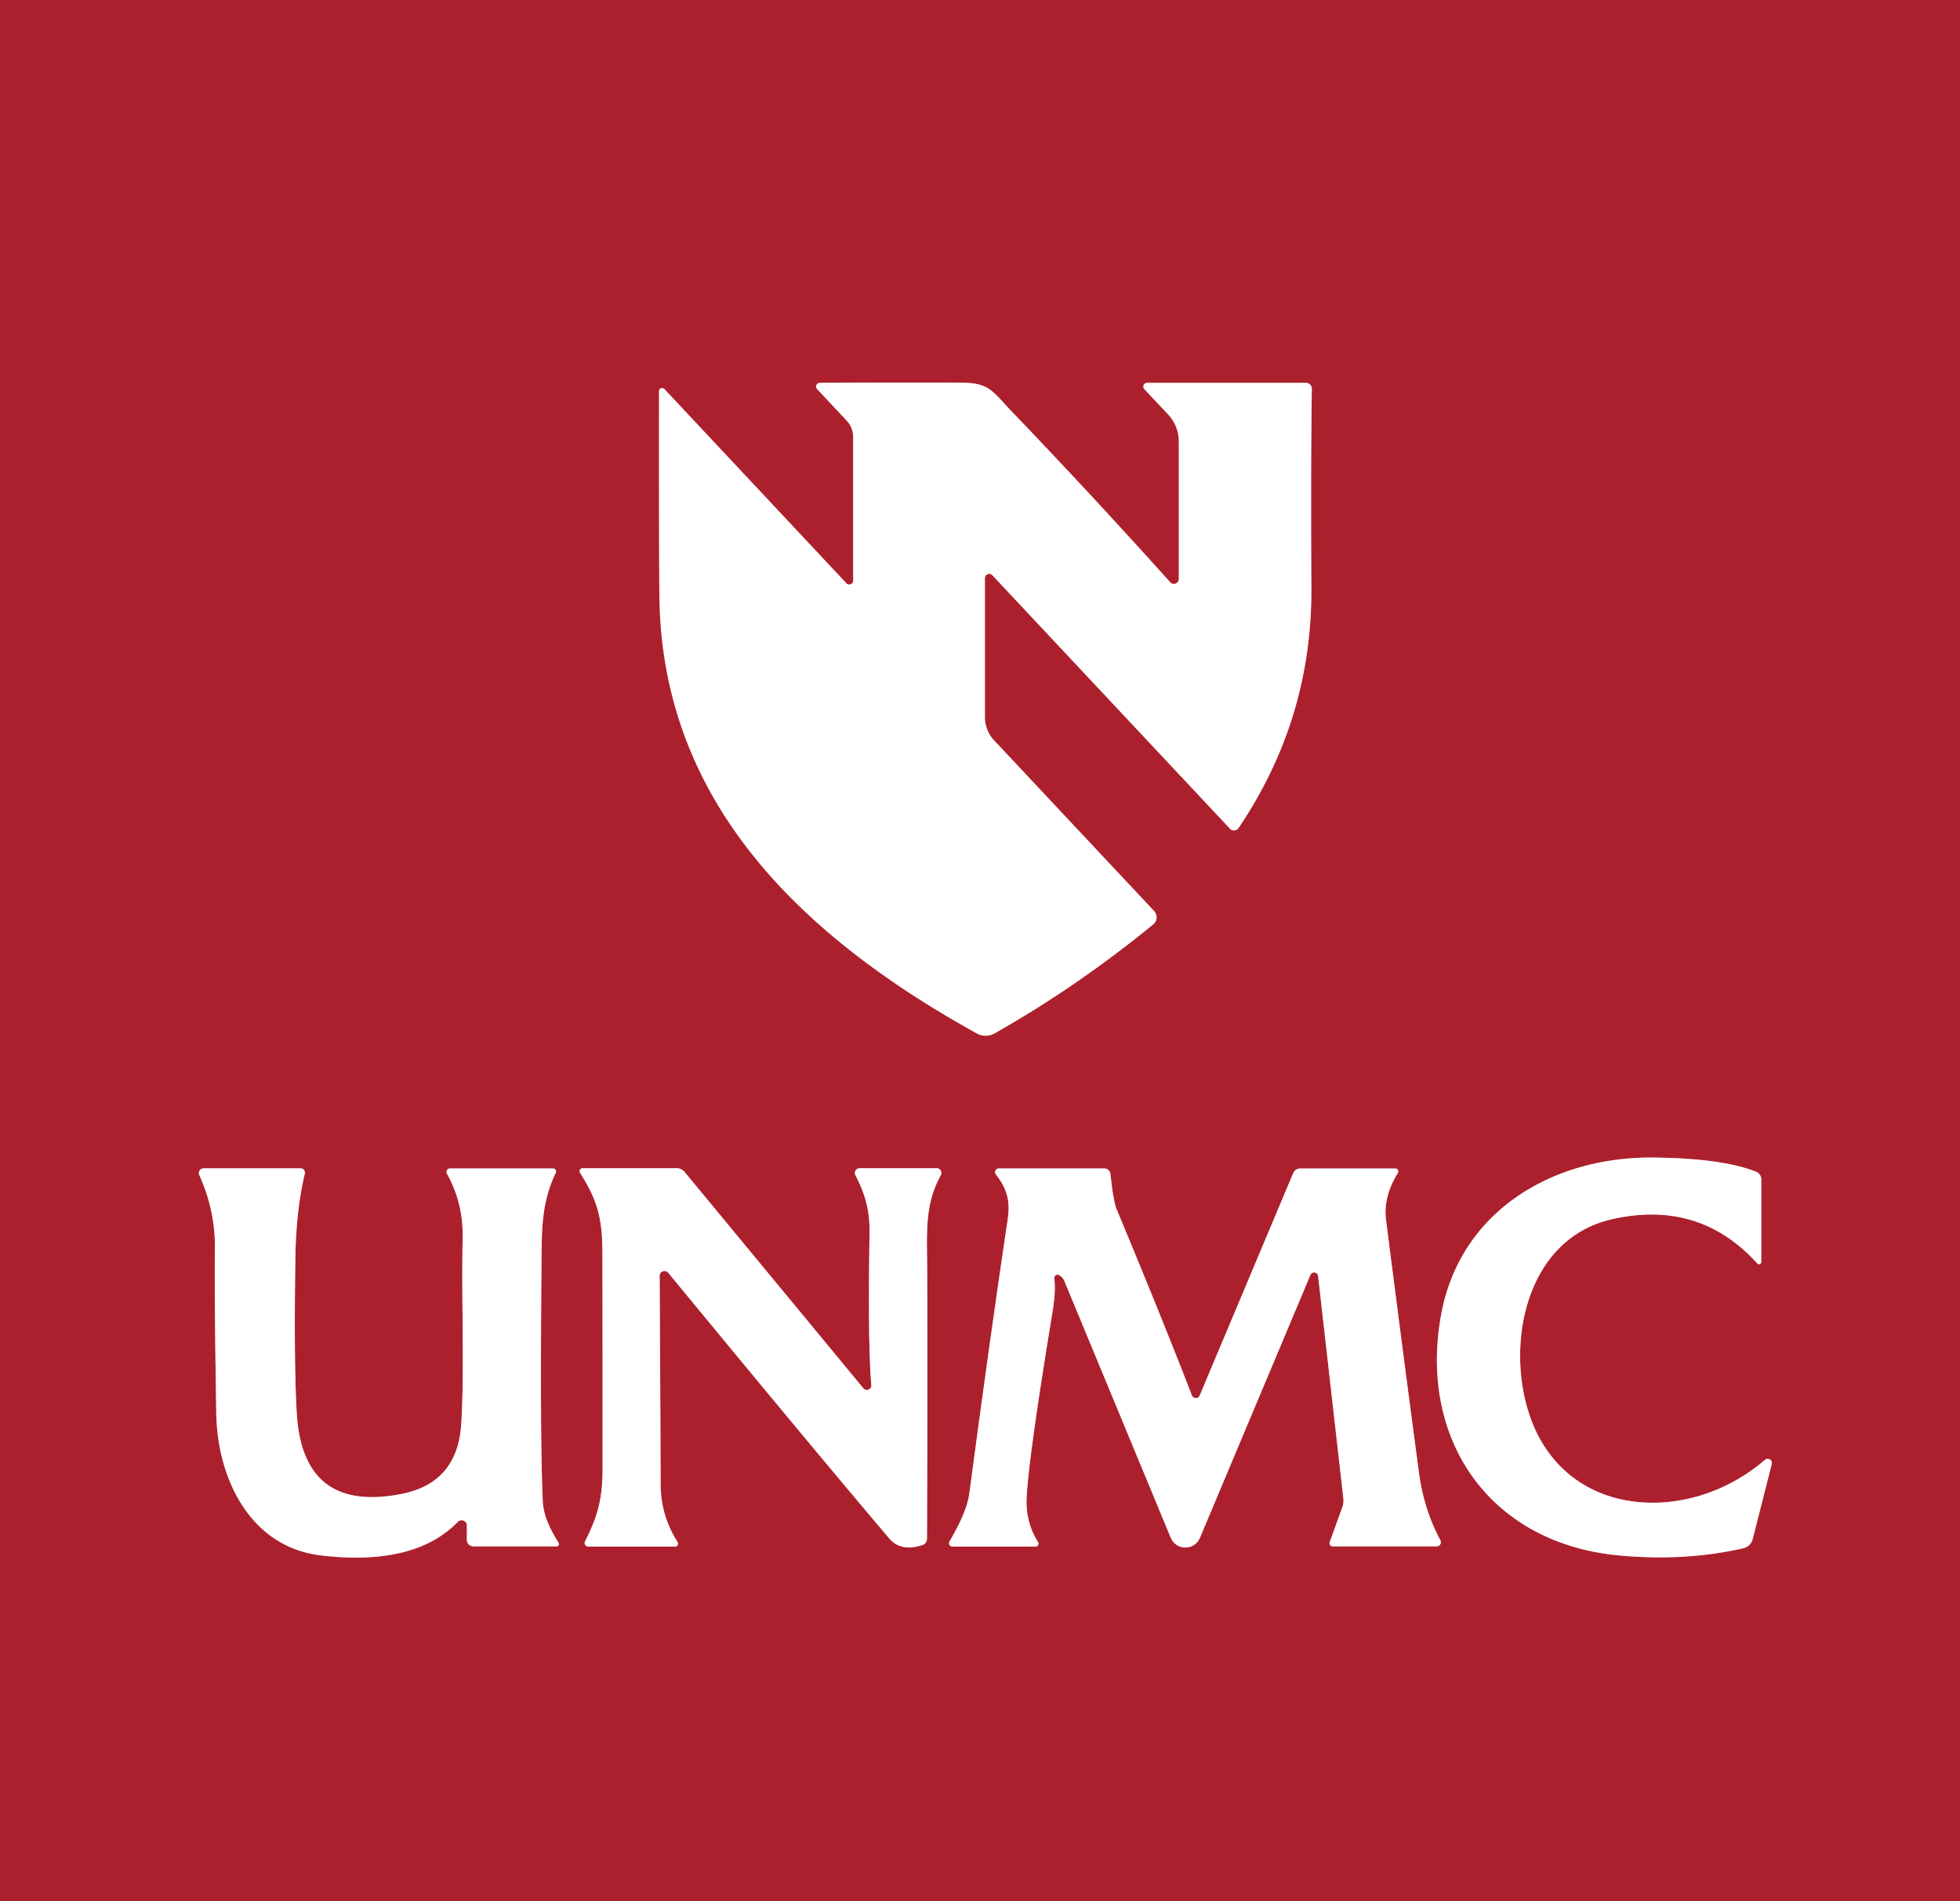
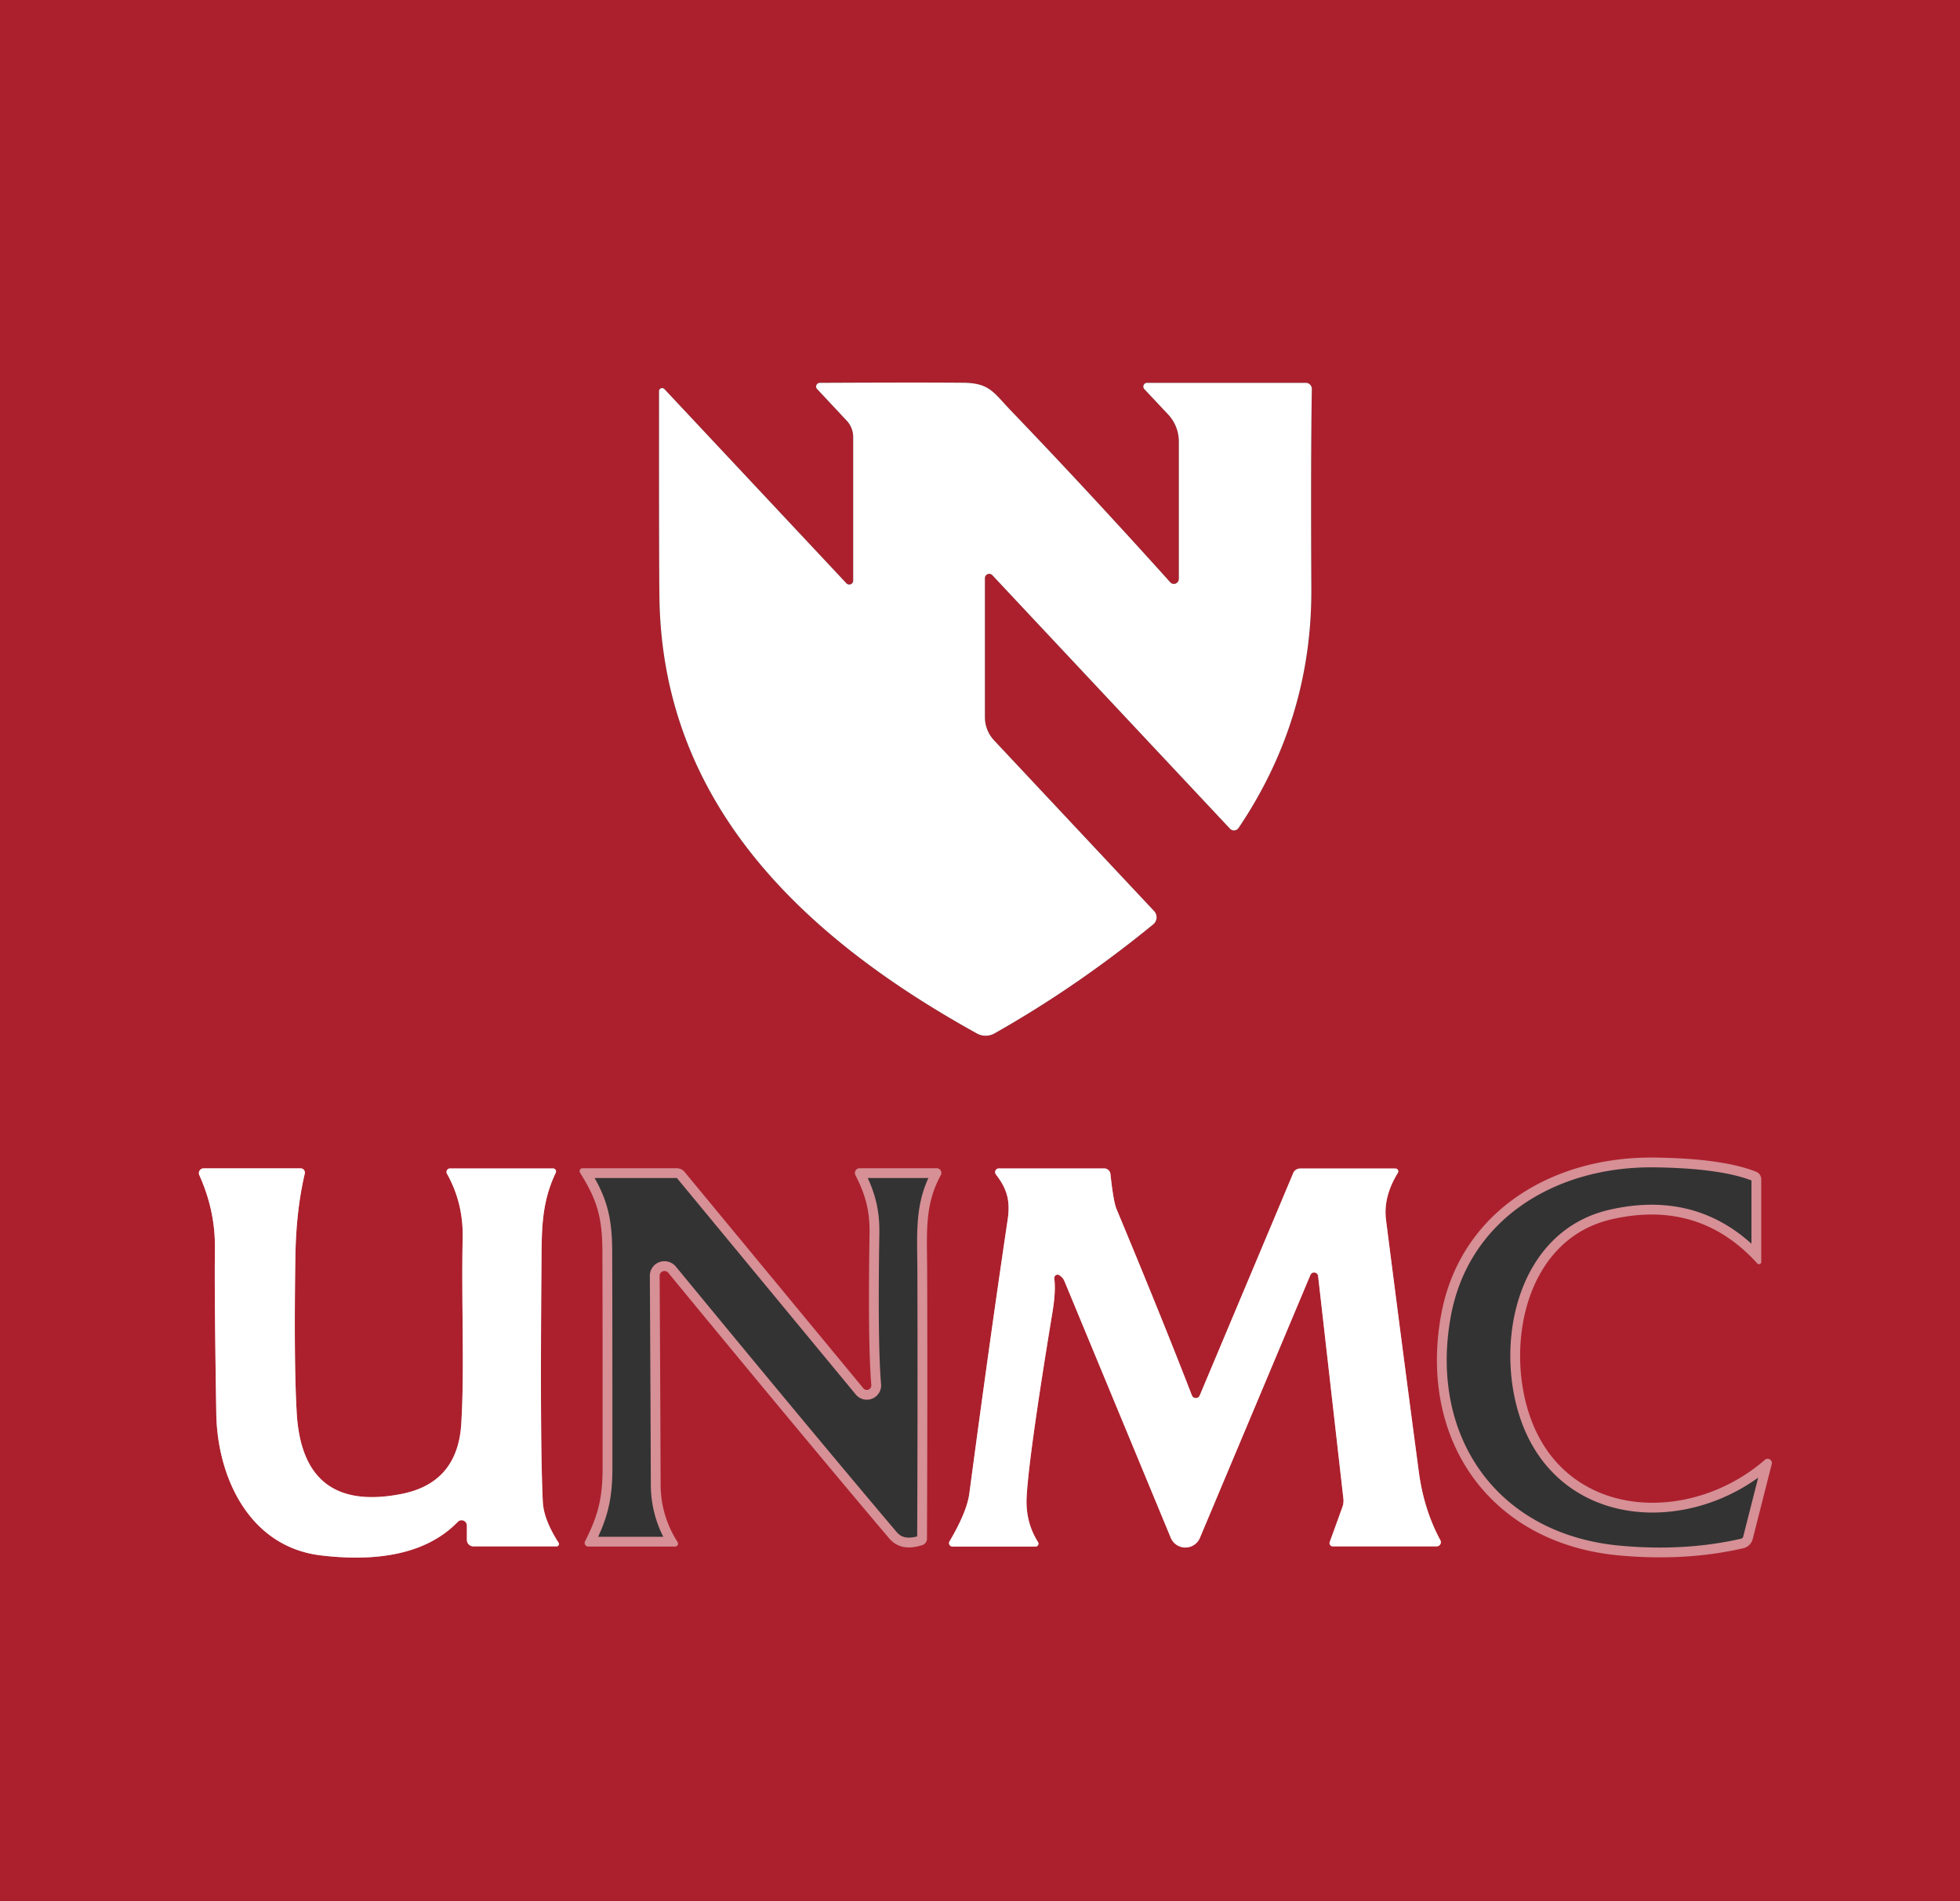
<svg xmlns="http://www.w3.org/2000/svg" version="1.1" viewBox="0.00 0.00 200.00 194.00">
  <rect x="0.00" y="0.00" width="200.00" height="194.00" fill="#333333" stroke="none" />
  <g stroke-width="2.00" fill="none" stroke-linecap="butt">
-     <path stroke="#d69096" vector-effect="non-scaling-stroke" d="   M 67.25 39.92   Q 67.24 57.95 67.29 61.00   C 67.59 82.18 82.17 95.77 99.69 105.47   A 1.84 1.82 -44.7 0 0 101.46 105.47   Q 109.84 100.74 117.68 94.33   A 0.93 0.93 0.0 0 0 117.77 92.98   L 101.44 75.56   A 3.47 3.46 23.4 0 1 100.50 73.19   L 100.50 59.00   A 0.44 0.44 0.0 0 1 101.26 58.70   L 125.51 84.57   A 0.56 0.56 0.0 0 0 126.38 84.50   Q 133.89 73.36 133.81 60.03   Q 133.74 47.06 133.86 39.70   A 0.62 0.62 0.0 0 0 133.24 39.07   L 117.04 39.07   A 0.38 0.38 0.0 0 0 116.77 39.71   L 119.21 42.31   A 4.04 4.03 -66.6 0 1 120.29 45.06   L 120.29 59.08   A 0.51 0.50 -66.0 0 1 119.41 59.42   Q 111.05 50.13 103.16 41.91   C 101.37 40.05 100.99 39.08 98.27 39.06   Q 93.33 39.02 83.65 39.07   A 0.38 0.37 -22.0 0 0 83.38 39.70   L 86.40 42.93   A 2.45 2.42 -66.9 0 1 87.06 44.60   L 87.06 59.26   A 0.40 0.40 0.0 0 1 86.37 59.53   L 67.80 39.71   A 0.32 0.31 23.8 0 0 67.25 39.92" />
    <path stroke="#d69096" vector-effect="non-scaling-stroke" d="   M 179.72 128.79   L 179.72 120.35   A 0.83 0.83 0.0 0 0 179.20 119.58   Q 175.76 118.21 168.75 118.13   C 158.30 118.03 148.93 123.70 147.04 134.25   C 144.75 147.00 152.08 157.55 165.28 158.74   Q 172.01 159.35 177.89 158.00   A 1.29 1.29 0.0 0 0 178.85 157.05   L 180.79 149.41   A 0.43 0.43 0.0 0 0 180.09 148.98   C 172.32 155.73 159.41 155.11 155.96 144.06   C 153.67 136.74 155.88 126.42 164.42 124.44   Q 173.37 122.37 179.32 128.94   A 0.23 0.23 0.0 0 0 179.72 128.79" />
    <path stroke="#d69096" vector-effect="non-scaling-stroke" d="   M 59.19 119.68   C 60.86 122.35 61.46 124.11 61.47 127.71   Q 61.49 132.46 61.49 149.78   C 61.49 152.88 61.03 154.67 59.70 157.29   A 0.37 0.37 0.0 0 0 60.03 157.83   L 68.89 157.83   A 0.30 0.30 0.0 0 0 69.14 157.37   Q 67.42 154.67 67.41 151.49   Q 67.38 142.20 67.31 130.20   A 0.50 0.49 25.4 0 1 68.19 129.89   Q 82.18 146.89 90.72 156.98   Q 91.91 158.39 94.11 157.68   A 0.68 0.68 0.0 0 0 94.59 157.03   Q 94.65 142.75 94.61 129.78   C 94.60 125.88 94.30 123.01 96.00 119.93   A 0.48 0.48 0.0 0 0 95.58 119.22   L 87.72 119.22   A 0.49 0.48 76.4 0 0 87.29 119.93   C 88.31 121.91 88.76 123.58 88.73 125.81   Q 88.55 137.22 88.91 141.35   A 0.46 0.46 0.0 0 1 88.10 141.68   L 69.84 119.58   A 1.04 1.02 69.4 0 0 69.06 119.22   L 59.44 119.22   A 0.30 0.30 0.0 0 0 59.19 119.68" />
    <path stroke="#d69096" vector-effect="non-scaling-stroke" d="   M 136.00 157.81   L 146.59 157.81   A 0.43 0.43 0.0 0 0 146.97 157.17   Q 145.29 154.06 144.78 150.22   Q 143.11 137.68 141.43 124.49   Q 141.13 122.14 142.64 119.69   A 0.29 0.29 0.0 0 0 142.39 119.25   L 132.66 119.25   A 0.76 0.75 10.9 0 0 131.96 119.72   L 122.42 142.41   A 0.43 0.43 0.0 0 1 121.62 142.40   Q 118.59 134.56 113.92 123.36   Q 113.61 122.60 113.31 119.81   A 0.64 0.64 0.0 0 0 112.67 119.24   L 101.93 119.24   A 0.38 0.38 0.0 0 0 101.63 119.86   C 102.77 121.34 103.11 122.56 102.82 124.49   Q 101.03 136.51 98.91 152.43   Q 98.66 154.30 96.89 157.30   A 0.35 0.35 0.0 0 0 97.19 157.83   L 105.67 157.83   A 0.30 0.30 0.0 0 0 105.92 157.37   Q 104.62 155.31 104.76 152.76   Q 104.99 148.50 107.40 133.88   Q 107.75 131.74 107.58 130.46   A 0.34 0.34 0.0 0 1 108.12 130.15   L 108.27 130.27   A 1.20 1.14 9.9 0 1 108.61 130.73   L 119.47 156.94   A 1.61 1.61 0.0 0 0 122.44 156.94   L 133.72 130.10   A 0.41 0.41 0.0 0 1 134.50 130.21   L 137.08 152.93   A 1.92 1.91 -38.9 0 1 136.99 153.77   L 135.69 157.36   A 0.33 0.33 0.0 0 0 136.00 157.81" />
    <path stroke="#d69096" vector-effect="non-scaling-stroke" d="   M 57.00 157.44   Q 55.48 155.08 55.39 153.27   Q 55.10 147.46 55.25 129.36   C 55.28 125.76 55.18 122.88 56.71 119.68   A 0.31 0.31 0.0 0 0 56.43 119.24   L 45.92 119.24   A 0.36 0.36 0.0 0 0 45.61 119.78   Q 47.29 122.79 47.21 126.33   C 47.07 133.14 47.41 139.56 47.07 145.28   Q 46.71 151.33 40.97 152.46   Q 30.88 154.44 30.28 144.21   Q 29.98 139.15 30.14 128.31   Q 30.21 123.55 31.10 119.77   A 0.44 0.44 0.0 0 0 30.67 119.23   L 20.79 119.23   A 0.49 0.49 0.0 0 0 20.34 119.93   Q 21.99 123.58 21.93 127.49   Q 21.87 132.11 22.07 144.24   C 22.17 150.78 25.45 157.86 32.74 158.73   C 37.53 159.30 43.14 159.00 46.71 155.31   A 0.54 0.54 0.0 0 1 47.64 155.69   L 47.64 157.14   A 0.67 0.67 0.0 0 0 48.31 157.81   L 56.80 157.81   A 0.24 0.24 0.0 0 0 57.00 157.44" />
  </g>
  <path fill="#ac202d" d="   M 200.00 0.00   L 200.00 194.00   L 0.00 194.00   L 0.00 0.00   L 200.00 0.00   Z   M 67.25 39.92   Q 67.24 57.95 67.29 61.00   C 67.59 82.18 82.17 95.77 99.69 105.47   A 1.84 1.82 -44.7 0 0 101.46 105.47   Q 109.84 100.74 117.68 94.33   A 0.93 0.93 0.0 0 0 117.77 92.98   L 101.44 75.56   A 3.47 3.46 23.4 0 1 100.50 73.19   L 100.50 59.00   A 0.44 0.44 0.0 0 1 101.26 58.70   L 125.51 84.57   A 0.56 0.56 0.0 0 0 126.38 84.50   Q 133.89 73.36 133.81 60.03   Q 133.74 47.06 133.86 39.70   A 0.62 0.62 0.0 0 0 133.24 39.07   L 117.04 39.07   A 0.38 0.38 0.0 0 0 116.77 39.71   L 119.21 42.31   A 4.04 4.03 -66.6 0 1 120.29 45.06   L 120.29 59.08   A 0.51 0.50 -66.0 0 1 119.41 59.42   Q 111.05 50.13 103.16 41.91   C 101.37 40.05 100.99 39.08 98.27 39.06   Q 93.33 39.02 83.65 39.07   A 0.38 0.37 -22.0 0 0 83.38 39.70   L 86.40 42.93   A 2.45 2.42 -66.9 0 1 87.06 44.60   L 87.06 59.26   A 0.40 0.40 0.0 0 1 86.37 59.53   L 67.80 39.71   A 0.32 0.31 23.8 0 0 67.25 39.92   Z   M 179.72 128.79   L 179.72 120.35   A 0.83 0.83 0.0 0 0 179.20 119.58   Q 175.76 118.21 168.75 118.13   C 158.30 118.03 148.93 123.70 147.04 134.25   C 144.75 147.00 152.08 157.55 165.28 158.74   Q 172.01 159.35 177.89 158.00   A 1.29 1.29 0.0 0 0 178.85 157.05   L 180.79 149.41   A 0.43 0.43 0.0 0 0 180.09 148.98   C 172.32 155.73 159.41 155.11 155.96 144.06   C 153.67 136.74 155.88 126.42 164.42 124.44   Q 173.37 122.37 179.32 128.94   A 0.23 0.23 0.0 0 0 179.72 128.79   Z   M 59.19 119.68   C 60.86 122.35 61.46 124.11 61.47 127.71   Q 61.49 132.46 61.49 149.78   C 61.49 152.88 61.03 154.67 59.70 157.29   A 0.37 0.37 0.0 0 0 60.03 157.83   L 68.89 157.83   A 0.30 0.30 0.0 0 0 69.14 157.37   Q 67.42 154.67 67.41 151.49   Q 67.38 142.20 67.31 130.20   A 0.50 0.49 25.4 0 1 68.19 129.89   Q 82.18 146.89 90.72 156.98   Q 91.91 158.39 94.11 157.68   A 0.68 0.68 0.0 0 0 94.59 157.03   Q 94.65 142.75 94.61 129.78   C 94.60 125.88 94.30 123.01 96.00 119.93   A 0.48 0.48 0.0 0 0 95.58 119.22   L 87.72 119.22   A 0.49 0.48 76.4 0 0 87.29 119.93   C 88.31 121.91 88.76 123.58 88.73 125.81   Q 88.55 137.22 88.91 141.35   A 0.46 0.46 0.0 0 1 88.10 141.68   L 69.84 119.58   A 1.04 1.02 69.4 0 0 69.06 119.22   L 59.44 119.22   A 0.30 0.30 0.0 0 0 59.19 119.68   Z   M 136.00 157.81   L 146.59 157.81   A 0.43 0.43 0.0 0 0 146.97 157.17   Q 145.29 154.06 144.78 150.22   Q 143.11 137.68 141.43 124.49   Q 141.13 122.14 142.64 119.69   A 0.29 0.29 0.0 0 0 142.39 119.25   L 132.66 119.25   A 0.76 0.75 10.9 0 0 131.96 119.72   L 122.42 142.41   A 0.43 0.43 0.0 0 1 121.62 142.40   Q 118.59 134.56 113.92 123.36   Q 113.61 122.60 113.31 119.81   A 0.64 0.64 0.0 0 0 112.67 119.24   L 101.93 119.24   A 0.38 0.38 0.0 0 0 101.63 119.86   C 102.77 121.34 103.11 122.56 102.82 124.49   Q 101.03 136.51 98.91 152.43   Q 98.66 154.30 96.89 157.30   A 0.35 0.35 0.0 0 0 97.19 157.83   L 105.67 157.83   A 0.30 0.30 0.0 0 0 105.92 157.37   Q 104.62 155.31 104.76 152.76   Q 104.99 148.50 107.40 133.88   Q 107.75 131.74 107.58 130.46   A 0.34 0.34 0.0 0 1 108.12 130.15   L 108.27 130.27   A 1.20 1.14 9.9 0 1 108.61 130.73   L 119.47 156.94   A 1.61 1.61 0.0 0 0 122.44 156.94   L 133.72 130.10   A 0.41 0.41 0.0 0 1 134.50 130.21   L 137.08 152.93   A 1.92 1.91 -38.9 0 1 136.99 153.77   L 135.69 157.36   A 0.33 0.33 0.0 0 0 136.00 157.81   Z   M 57.00 157.44   Q 55.48 155.08 55.39 153.27   Q 55.10 147.46 55.25 129.36   C 55.28 125.76 55.18 122.88 56.71 119.68   A 0.31 0.31 0.0 0 0 56.43 119.24   L 45.92 119.24   A 0.36 0.36 0.0 0 0 45.61 119.78   Q 47.29 122.79 47.21 126.33   C 47.07 133.14 47.41 139.56 47.07 145.28   Q 46.71 151.33 40.97 152.46   Q 30.88 154.44 30.28 144.21   Q 29.98 139.15 30.14 128.31   Q 30.21 123.55 31.10 119.77   A 0.44 0.44 0.0 0 0 30.67 119.23   L 20.79 119.23   A 0.49 0.49 0.0 0 0 20.34 119.93   Q 21.99 123.58 21.93 127.49   Q 21.87 132.11 22.07 144.24   C 22.17 150.78 25.45 157.86 32.74 158.73   C 37.53 159.30 43.14 159.00 46.71 155.31   A 0.54 0.54 0.0 0 1 47.64 155.69   L 47.64 157.14   A 0.67 0.67 0.0 0 0 48.31 157.81   L 56.80 157.81   A 0.24 0.24 0.0 0 0 57.00 157.44   Z" />
  <path fill="#ffffff" d="   M 67.25 39.92   A 0.32 0.31 23.8 0 1 67.80 39.71   L 86.37 59.53   A 0.40 0.40 0.0 0 0 87.06 59.26   L 87.06 44.60   A 2.45 2.42 -66.9 0 0 86.40 42.93   L 83.38 39.70   A 0.38 0.37 -22.0 0 1 83.65 39.07   Q 93.33 39.02 98.27 39.06   C 100.99 39.08 101.37 40.05 103.16 41.91   Q 111.05 50.13 119.41 59.42   A 0.51 0.50 -66.0 0 0 120.29 59.08   L 120.29 45.06   A 4.04 4.03 -66.6 0 0 119.21 42.31   L 116.77 39.71   A 0.38 0.38 0.0 0 1 117.04 39.07   L 133.24 39.07   A 0.62 0.62 0.0 0 1 133.86 39.70   Q 133.74 47.06 133.81 60.03   Q 133.89 73.36 126.38 84.50   A 0.56 0.56 0.0 0 1 125.51 84.57   L 101.26 58.70   A 0.44 0.44 0.0 0 0 100.50 59.00   L 100.50 73.19   A 3.47 3.46 23.4 0 0 101.44 75.56   L 117.77 92.98   A 0.93 0.93 0.0 0 1 117.68 94.33   Q 109.84 100.74 101.46 105.47   A 1.84 1.82 -44.7 0 1 99.69 105.47   C 82.17 95.77 67.59 82.18 67.29 61.00   Q 67.24 57.95 67.25 39.92   Z" />
-   <path fill="#ffffff" d="   M 179.72 128.79   A 0.23 0.23 0.0 0 1 179.32 128.94   Q 173.37 122.37 164.42 124.44   C 155.88 126.42 153.67 136.74 155.96 144.06   C 159.41 155.11 172.32 155.73 180.09 148.98   A 0.43 0.43 0.0 0 1 180.79 149.41   L 178.85 157.05   A 1.29 1.29 0.0 0 1 177.89 158.00   Q 172.01 159.35 165.28 158.74   C 152.08 157.55 144.75 147.00 147.04 134.25   C 148.93 123.70 158.30 118.03 168.75 118.13   Q 175.76 118.21 179.20 119.58   A 0.83 0.83 0.0 0 1 179.72 120.35   L 179.72 128.79   Z" />
-   <path fill="#ffffff" d="   M 59.19 119.68   A 0.30 0.30 0.0 0 1 59.44 119.22   L 69.06 119.22   A 1.04 1.02 69.4 0 1 69.84 119.58   L 88.10 141.68   A 0.46 0.46 0.0 0 0 88.91 141.35   Q 88.55 137.22 88.73 125.81   C 88.76 123.58 88.31 121.91 87.29 119.93   A 0.49 0.48 76.4 0 1 87.72 119.22   L 95.58 119.22   A 0.48 0.48 0.0 0 1 96.00 119.93   C 94.30 123.01 94.60 125.88 94.61 129.78   Q 94.65 142.75 94.59 157.03   A 0.68 0.68 0.0 0 1 94.11 157.68   Q 91.91 158.39 90.72 156.98   Q 82.18 146.89 68.19 129.89   A 0.50 0.49 25.4 0 0 67.31 130.20   Q 67.38 142.20 67.41 151.49   Q 67.42 154.67 69.14 157.37   A 0.30 0.30 0.0 0 1 68.89 157.83   L 60.03 157.83   A 0.37 0.37 0.0 0 1 59.70 157.29   C 61.03 154.67 61.49 152.88 61.49 149.78   Q 61.49 132.46 61.47 127.71   C 61.46 124.11 60.86 122.35 59.19 119.68   Z" />
  <path fill="#ffffff" d="   M 135.69 157.36   L 136.99 153.77   A 1.92 1.91 -38.9 0 0 137.08 152.93   L 134.50 130.21   A 0.41 0.41 0.0 0 0 133.72 130.10   L 122.44 156.94   A 1.61 1.61 0.0 0 1 119.47 156.94   L 108.61 130.73   A 1.20 1.14 9.9 0 0 108.27 130.27   L 108.12 130.15   A 0.34 0.34 0.0 0 0 107.58 130.46   Q 107.75 131.74 107.40 133.88   Q 104.99 148.50 104.76 152.76   Q 104.62 155.31 105.92 157.37   A 0.30 0.30 0.0 0 1 105.67 157.83   L 97.19 157.83   A 0.35 0.35 0.0 0 1 96.89 157.30   Q 98.66 154.30 98.91 152.43   Q 101.03 136.51 102.82 124.49   C 103.11 122.56 102.77 121.34 101.63 119.86   A 0.38 0.38 0.0 0 1 101.93 119.24   L 112.67 119.24   A 0.64 0.64 0.0 0 1 113.31 119.81   Q 113.61 122.60 113.92 123.36   Q 118.59 134.56 121.62 142.40   A 0.43 0.43 0.0 0 0 122.42 142.41   L 131.96 119.72   A 0.76 0.75 10.9 0 1 132.66 119.25   L 142.39 119.25   A 0.29 0.29 0.0 0 1 142.64 119.69   Q 141.13 122.14 141.43 124.49   Q 143.11 137.68 144.78 150.22   Q 145.29 154.06 146.97 157.17   A 0.43 0.43 0.0 0 1 146.59 157.81   L 136.00 157.81   A 0.33 0.33 0.0 0 1 135.69 157.36   Z" />
  <path fill="#ffffff" d="   M 57.00 157.44   A 0.24 0.24 0.0 0 1 56.80 157.81   L 48.31 157.81   A 0.67 0.67 0.0 0 1 47.64 157.14   L 47.64 155.69   A 0.54 0.54 0.0 0 0 46.71 155.31   C 43.14 159.00 37.53 159.30 32.74 158.73   C 25.45 157.86 22.17 150.78 22.07 144.24   Q 21.87 132.11 21.93 127.49   Q 21.99 123.58 20.34 119.93   A 0.49 0.49 0.0 0 1 20.79 119.23   L 30.67 119.23   A 0.44 0.44 0.0 0 1 31.10 119.77   Q 30.21 123.55 30.14 128.31   Q 29.98 139.15 30.28 144.21   Q 30.88 154.44 40.97 152.46   Q 46.71 151.33 47.07 145.28   C 47.41 139.56 47.07 133.14 47.21 126.33   Q 47.29 122.79 45.61 119.78   A 0.36 0.36 0.0 0 1 45.92 119.24   L 56.43 119.24   A 0.31 0.31 0.0 0 1 56.71 119.68   C 55.18 122.88 55.28 125.76 55.25 129.36   Q 55.10 147.46 55.39 153.27   Q 55.48 155.08 57.00 157.44   Z" />
</svg>